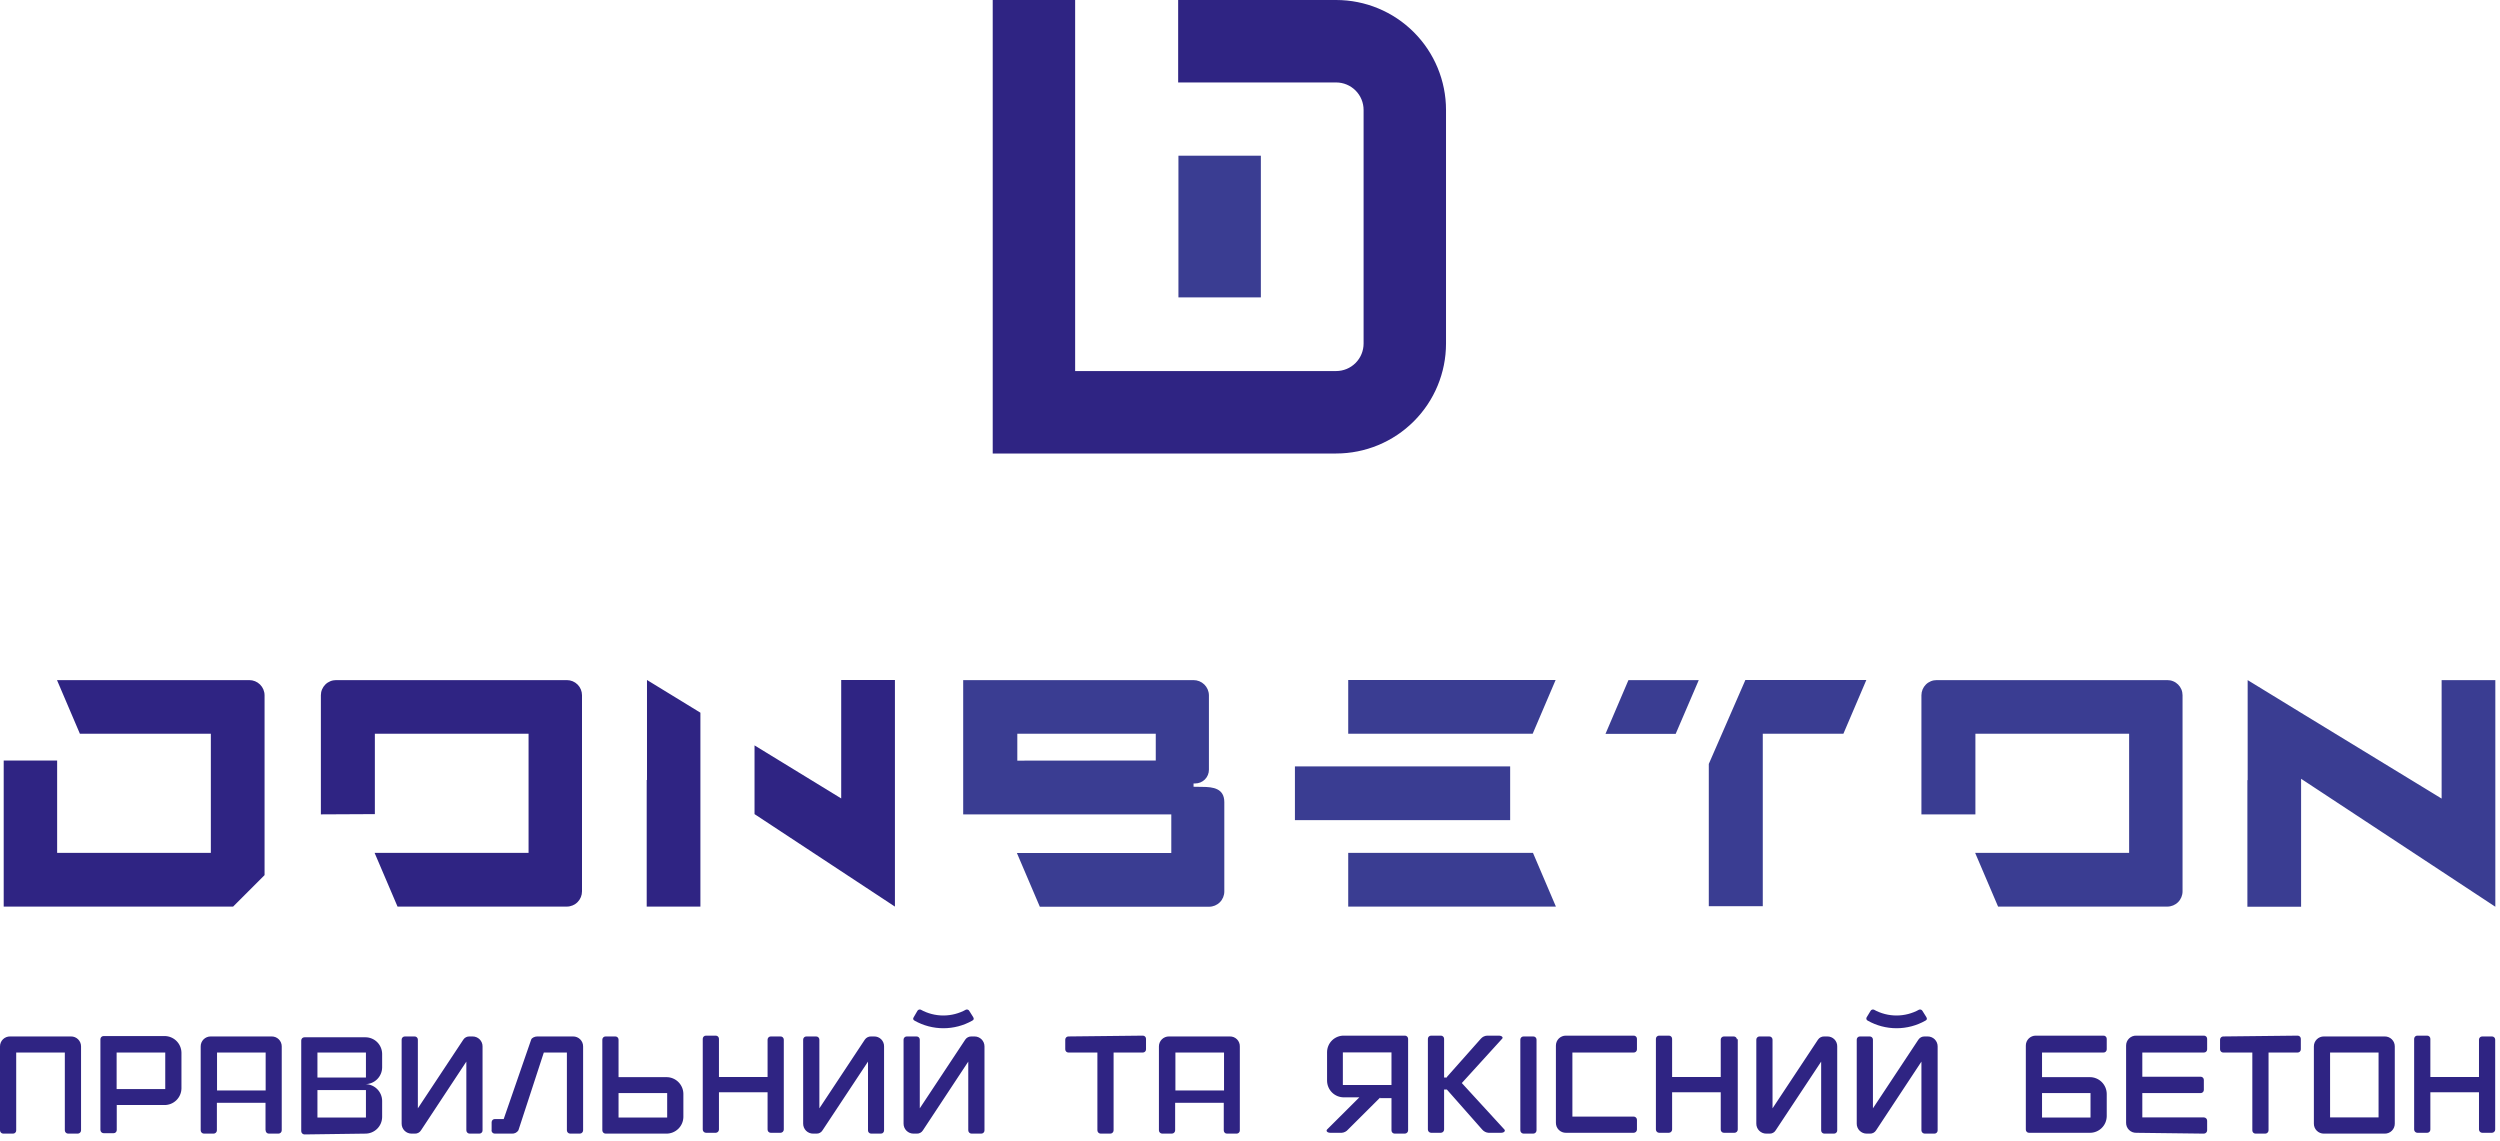
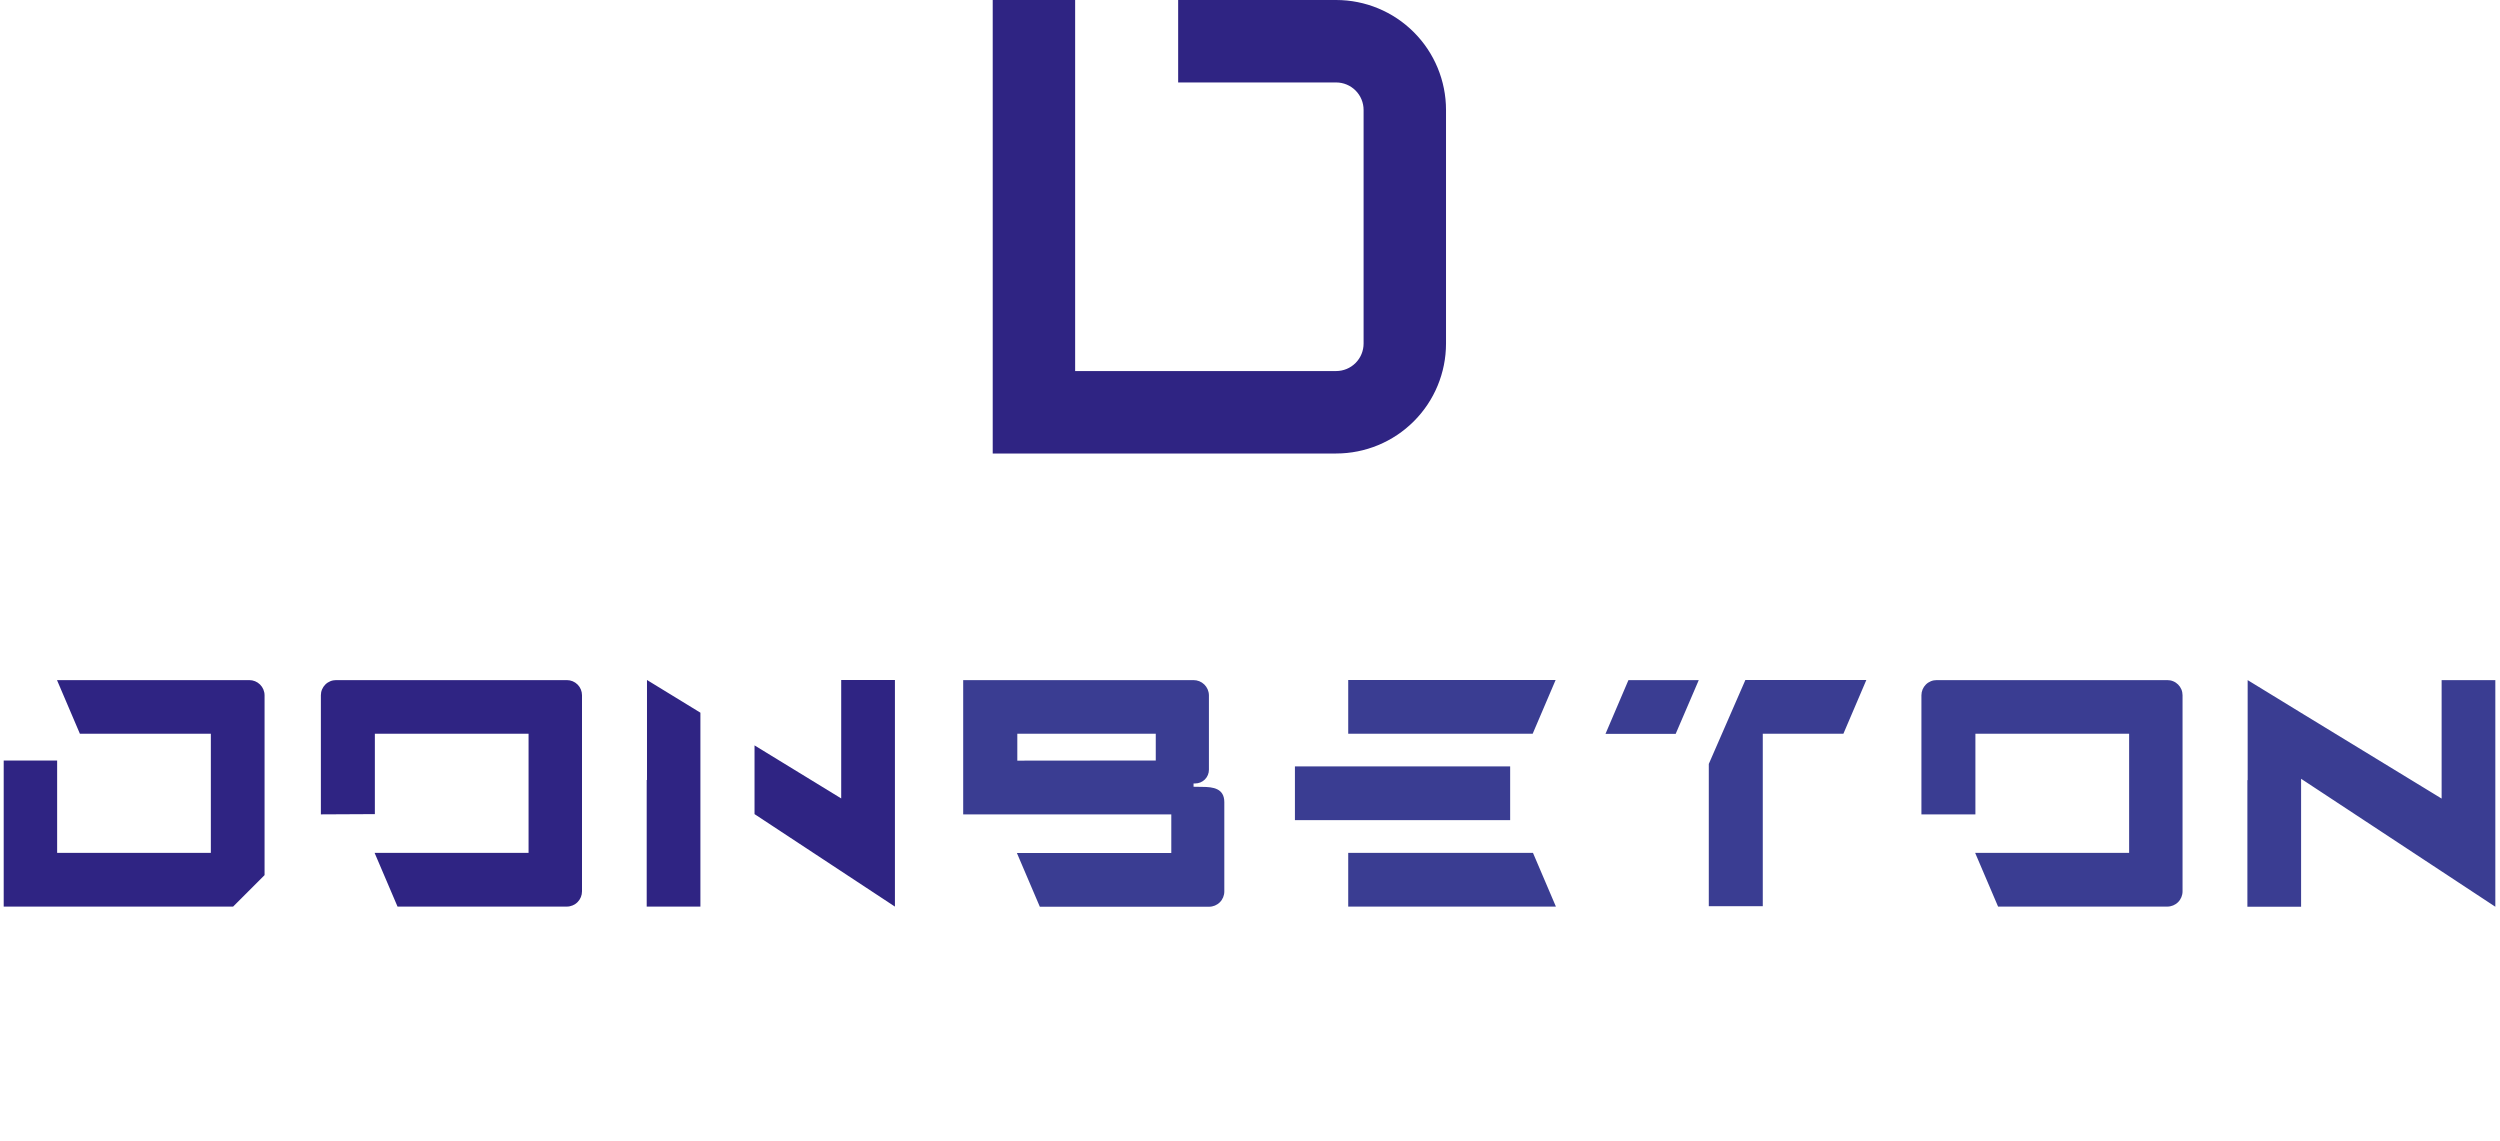
<svg xmlns="http://www.w3.org/2000/svg" width="160" height="73" viewBox="0 0 160 73" fill="none">
  <g clip-path="url(#clip0_515_336)">
    <path fill-rule="evenodd" clip-rule="evenodd" d="M63.534 0H68.809V23.747H85.512C85.978 23.747 86.426 23.562 86.755 23.232C87.085 22.902 87.27 22.454 87.27 21.988V7.036C87.27 6.57 87.085 6.122 86.755 5.792C86.426 5.462 85.978 5.277 85.512 5.277H75.402V0H85.512C87.377 0 89.166 0.741 90.485 2.061C91.804 3.38 92.545 5.17 92.545 7.036V21.988C92.545 23.854 91.804 25.644 90.485 26.963C89.166 28.283 87.377 29.024 85.512 29.024H63.534V0Z" fill="#2F2483" />
-     <path d="M80.695 9.965H75.42V19.033H80.695V9.965Z" fill="#3A3D92" />
+     <path d="M80.695 9.965H75.42V19.033V9.965Z" fill="#3A3D92" />
    <path fill-rule="evenodd" clip-rule="evenodd" d="M76.387 50.352V50.141H76.492C76.725 50.141 76.949 50.049 77.114 49.884C77.279 49.719 77.371 49.495 77.371 49.262V44.495C77.367 44.235 77.26 43.988 77.074 43.806C76.888 43.625 76.638 43.525 76.378 43.527H61.644V52.12H74.963V54.592H65.081L66.549 58.031H77.38C77.639 58.031 77.887 57.928 78.07 57.745C78.253 57.562 78.356 57.313 78.356 57.054V51.337C78.356 50.458 77.635 50.361 76.949 50.361L76.387 50.352ZM86.286 43.519V46.958H98.092L99.56 43.519H86.286ZM86.286 58.022H99.578L98.11 54.583H86.286V58.022ZM82.875 49.051V52.49H96.65V49.051H82.875ZM143.85 49.93V43.527L147.27 45.621L156.264 51.109V43.527H159.701V58.031L147.27 49.842V58.031H143.833V49.93H143.85ZM65.108 48.681V46.958H73.969V48.672L65.108 48.681ZM111.701 43.527L109.363 48.892V57.995H112.818V46.958H117.978L119.446 43.519H111.683L111.701 43.527ZM102.752 46.966H107.244L108.721 43.527H104.22L102.752 46.966ZM126.426 52.12V46.958H136.264V54.583H126.409L127.877 58.022H138.708C138.966 58.022 139.215 57.919 139.398 57.736C139.581 57.553 139.683 57.304 139.683 57.045V44.495C139.683 44.367 139.658 44.24 139.609 44.123C139.56 44.005 139.488 43.898 139.397 43.808C139.306 43.718 139.199 43.647 139.08 43.599C138.962 43.55 138.835 43.526 138.708 43.527H123.947C123.819 43.526 123.693 43.55 123.574 43.599C123.456 43.647 123.348 43.718 123.258 43.808C123.167 43.898 123.095 44.005 123.046 44.123C122.997 44.24 122.971 44.367 122.971 44.495V52.12H126.426Z" fill="#3A3D92" />
    <path fill-rule="evenodd" clip-rule="evenodd" d="M5.125 46.958H13.494V54.583H3.657V48.672H0.237V58.022H14.919L16.932 56.008V44.495C16.93 44.237 16.826 43.991 16.643 43.81C16.46 43.629 16.213 43.527 15.956 43.527H3.648L5.116 46.966L5.125 46.958ZM41.407 49.921V43.519L44.826 45.612V58.022H41.389V49.921H41.407ZM48.29 47.705L53.837 51.1V43.519H57.275V58.022L48.29 52.103V47.705ZM23.991 52.103V46.958H33.828V54.583H23.974L25.442 58.022H36.281C36.538 58.02 36.785 57.916 36.966 57.733C37.147 57.55 37.248 57.303 37.248 57.045V44.495C37.248 44.238 37.146 43.992 36.965 43.811C36.784 43.629 36.538 43.527 36.281 43.527H21.512C21.384 43.526 21.258 43.55 21.139 43.599C21.021 43.647 20.913 43.718 20.823 43.808C20.732 43.898 20.66 44.005 20.611 44.123C20.561 44.24 20.536 44.367 20.536 44.495V52.12L23.991 52.103Z" fill="#2F2483" />
-     <path fill-rule="evenodd" clip-rule="evenodd" d="M1.037 67.362H4.149V72.34C4.149 72.396 4.172 72.45 4.211 72.49C4.251 72.529 4.304 72.552 4.36 72.552H4.976C5.032 72.552 5.085 72.529 5.125 72.49C5.165 72.45 5.187 72.396 5.187 72.34V66.975C5.188 66.891 5.172 66.807 5.14 66.728C5.108 66.65 5.061 66.579 5.001 66.519C4.942 66.459 4.87 66.412 4.792 66.38C4.714 66.348 4.63 66.332 4.545 66.333H0.65C0.565 66.331 0.48 66.346 0.401 66.377C0.321 66.408 0.249 66.456 0.188 66.516C0.128 66.575 0.08 66.647 0.047 66.726C0.015 66.805 -0.001 66.89 -5.75311e-05 66.975V72.34C-5.75311e-05 72.396 0.022 72.45 0.062 72.49C0.101 72.529 0.155 72.552 0.211 72.552H0.835C0.862 72.552 0.889 72.546 0.915 72.535C0.94 72.525 0.962 72.509 0.981 72.489C1 72.469 1.015 72.446 1.025 72.421C1.034 72.395 1.038 72.368 1.037 72.34V67.362ZM7.464 70.722H10.523C10.807 70.725 11.08 70.615 11.284 70.418C11.488 70.22 11.606 69.951 11.613 69.667V67.362C11.606 67.079 11.488 66.809 11.284 66.611C11.08 66.414 10.807 66.305 10.523 66.307H6.637C6.61 66.306 6.583 66.31 6.557 66.32C6.532 66.329 6.508 66.344 6.489 66.363C6.469 66.382 6.453 66.404 6.442 66.43C6.432 66.455 6.426 66.482 6.426 66.509V72.314C6.426 72.37 6.449 72.424 6.488 72.463C6.528 72.503 6.581 72.525 6.637 72.525H7.27C7.298 72.525 7.325 72.52 7.35 72.509C7.375 72.498 7.398 72.483 7.416 72.463C7.435 72.443 7.45 72.42 7.46 72.394C7.469 72.368 7.474 72.341 7.472 72.314V70.696L7.464 70.722ZM10.576 69.702H7.464V67.362H10.576V69.711V69.702ZM17.002 69.79H13.89V67.362H17.002V69.799V69.79ZM17.002 72.34C17.001 72.368 17.005 72.395 17.015 72.421C17.024 72.446 17.039 72.469 17.058 72.489C17.077 72.509 17.1 72.525 17.125 72.535C17.15 72.546 17.177 72.552 17.204 72.552H17.82C17.876 72.552 17.929 72.529 17.969 72.49C18.009 72.45 18.031 72.396 18.031 72.34V66.975C18.032 66.89 18.016 66.805 17.983 66.726C17.951 66.647 17.903 66.575 17.842 66.516C17.782 66.456 17.709 66.408 17.63 66.377C17.55 66.346 17.465 66.331 17.38 66.333H13.486C13.401 66.332 13.317 66.348 13.239 66.38C13.16 66.412 13.089 66.459 13.029 66.519C12.969 66.579 12.922 66.65 12.89 66.728C12.858 66.807 12.843 66.891 12.844 66.975V72.34C12.844 72.396 12.866 72.45 12.906 72.49C12.945 72.529 12.999 72.552 13.055 72.552H13.67C13.726 72.552 13.78 72.529 13.819 72.49C13.859 72.45 13.881 72.396 13.881 72.34V70.581H16.993V72.34H17.002ZM23.42 68.963H20.316V67.362H23.42V68.972V68.963ZM23.42 71.522H20.316V69.763H23.42V71.522ZM23.376 72.552C23.659 72.554 23.931 72.444 24.134 72.246C24.336 72.049 24.452 71.779 24.457 71.496V70.449C24.453 70.165 24.337 69.895 24.134 69.696C23.932 69.497 23.66 69.385 23.376 69.385C23.66 69.385 23.932 69.274 24.134 69.075C24.337 68.876 24.453 68.605 24.457 68.321V67.442C24.452 67.158 24.336 66.889 24.134 66.691C23.931 66.493 23.659 66.384 23.376 66.386H19.49C19.463 66.385 19.436 66.389 19.41 66.399C19.384 66.409 19.361 66.423 19.341 66.442C19.322 66.461 19.306 66.484 19.295 66.509C19.285 66.534 19.279 66.561 19.279 66.588V72.393C19.279 72.449 19.301 72.503 19.341 72.542C19.38 72.582 19.434 72.604 19.49 72.604L23.376 72.552ZM25.705 71.909C25.704 71.994 25.72 72.078 25.752 72.156C25.784 72.235 25.831 72.306 25.891 72.366C25.951 72.426 26.022 72.473 26.1 72.505C26.179 72.537 26.263 72.553 26.347 72.552H26.549C26.628 72.555 26.706 72.537 26.776 72.5C26.846 72.463 26.904 72.408 26.945 72.34L29.846 67.943V72.34C29.846 72.396 29.868 72.45 29.908 72.49C29.947 72.529 30.001 72.552 30.057 72.552H30.681C30.709 72.552 30.736 72.546 30.761 72.535C30.786 72.525 30.808 72.509 30.827 72.489C30.846 72.469 30.861 72.446 30.871 72.421C30.88 72.395 30.885 72.368 30.883 72.34V66.975C30.885 66.891 30.869 66.807 30.837 66.728C30.805 66.65 30.758 66.579 30.698 66.519C30.638 66.459 30.567 66.412 30.489 66.38C30.41 66.348 30.326 66.332 30.242 66.333H30.048C29.971 66.33 29.893 66.347 29.824 66.382C29.754 66.417 29.695 66.47 29.653 66.536L26.743 70.933V66.536C26.743 66.508 26.737 66.481 26.727 66.456C26.716 66.431 26.7 66.408 26.68 66.389C26.661 66.37 26.637 66.356 26.612 66.346C26.586 66.336 26.559 66.332 26.532 66.333H25.908C25.854 66.333 25.803 66.355 25.765 66.392C25.727 66.43 25.705 66.482 25.705 66.536V71.909ZM31.455 72.34C31.455 72.396 31.477 72.45 31.517 72.49C31.556 72.529 31.61 72.552 31.666 72.552H32.765C32.846 72.556 32.928 72.539 33 72.502C33.073 72.465 33.134 72.409 33.178 72.34L34.804 67.362H36.281V72.34C36.281 72.396 36.303 72.45 36.343 72.49C36.383 72.529 36.436 72.552 36.492 72.552H37.108C37.164 72.552 37.217 72.529 37.257 72.49C37.296 72.45 37.319 72.396 37.319 72.34V66.975C37.32 66.891 37.304 66.807 37.272 66.728C37.24 66.65 37.193 66.579 37.133 66.519C37.073 66.459 37.002 66.412 36.924 66.38C36.845 66.348 36.761 66.332 36.677 66.333H34.382C34.224 66.333 34.031 66.421 33.995 66.536L32.237 71.619H31.675C31.647 71.618 31.62 71.622 31.595 71.632C31.569 71.642 31.546 71.656 31.526 71.675C31.506 71.694 31.491 71.717 31.48 71.742C31.469 71.767 31.464 71.794 31.464 71.822V72.34H31.455ZM39.587 66.536C39.587 66.482 39.565 66.43 39.528 66.392C39.49 66.355 39.438 66.333 39.385 66.333H38.76C38.733 66.332 38.706 66.336 38.68 66.346C38.655 66.356 38.631 66.37 38.612 66.389C38.592 66.408 38.576 66.431 38.566 66.456C38.555 66.481 38.549 66.508 38.549 66.536V72.34C38.549 72.396 38.572 72.45 38.611 72.49C38.651 72.529 38.704 72.552 38.76 72.552H42.646C42.93 72.554 43.203 72.445 43.407 72.247C43.611 72.05 43.729 71.78 43.736 71.496V70.001C43.732 69.716 43.614 69.444 43.41 69.244C43.206 69.045 42.931 68.934 42.646 68.937H39.587V66.483V66.536ZM42.699 71.522H39.587V69.957H42.699V71.522ZM50.163 66.536C50.163 66.508 50.157 66.481 50.146 66.456C50.136 66.431 50.12 66.408 50.1 66.389C50.081 66.37 50.057 66.356 50.032 66.346C50.006 66.336 49.979 66.332 49.952 66.333H49.327C49.274 66.333 49.222 66.355 49.184 66.392C49.147 66.43 49.125 66.482 49.125 66.536V68.928H46.013V66.483C46.013 66.429 45.992 66.378 45.954 66.34C45.916 66.302 45.864 66.281 45.811 66.281H45.187C45.16 66.279 45.132 66.284 45.107 66.293C45.081 66.303 45.058 66.318 45.038 66.337C45.018 66.355 45.003 66.378 44.992 66.403C44.981 66.428 44.976 66.456 44.976 66.483V72.288C44.976 72.344 44.998 72.397 45.038 72.437C45.077 72.476 45.131 72.499 45.187 72.499H45.811C45.865 72.496 45.917 72.473 45.955 72.434C45.992 72.394 46.013 72.342 46.013 72.288V69.904H49.125V72.288C49.124 72.315 49.128 72.342 49.138 72.368C49.148 72.393 49.162 72.417 49.181 72.436C49.2 72.456 49.223 72.472 49.248 72.483C49.273 72.493 49.3 72.499 49.327 72.499H49.952C50.008 72.499 50.061 72.476 50.101 72.437C50.14 72.397 50.163 72.344 50.163 72.288V66.483V66.536ZM51.402 71.909C51.401 71.994 51.417 72.078 51.449 72.156C51.48 72.235 51.528 72.306 51.587 72.366C51.647 72.426 51.718 72.473 51.797 72.505C51.875 72.537 51.959 72.553 52.044 72.552H52.255C52.332 72.554 52.409 72.536 52.477 72.499C52.545 72.462 52.602 72.407 52.642 72.34L55.552 67.943V72.34C55.55 72.368 55.555 72.395 55.564 72.421C55.574 72.446 55.589 72.469 55.608 72.489C55.627 72.509 55.649 72.525 55.674 72.535C55.699 72.546 55.726 72.552 55.754 72.552H56.378C56.405 72.552 56.432 72.546 56.457 72.535C56.483 72.525 56.505 72.509 56.524 72.489C56.543 72.469 56.558 72.446 56.567 72.421C56.577 72.395 56.581 72.368 56.58 72.34V66.975C56.583 66.89 56.568 66.806 56.536 66.727C56.505 66.648 56.458 66.576 56.398 66.516C56.337 66.456 56.266 66.409 56.187 66.377C56.108 66.346 56.023 66.331 55.938 66.333H55.745C55.667 66.331 55.591 66.349 55.522 66.384C55.452 66.419 55.393 66.472 55.349 66.536L52.44 70.933V66.536C52.44 66.508 52.434 66.481 52.423 66.456C52.413 66.431 52.397 66.408 52.377 66.389C52.358 66.37 52.334 66.356 52.309 66.346C52.283 66.336 52.256 66.332 52.228 66.333H51.613C51.586 66.332 51.559 66.336 51.533 66.346C51.508 66.356 51.484 66.37 51.464 66.389C51.445 66.408 51.429 66.431 51.418 66.456C51.408 66.481 51.402 66.508 51.402 66.536V71.909ZM57.828 71.909C57.827 71.994 57.843 72.078 57.875 72.156C57.907 72.235 57.954 72.306 58.014 72.366C58.074 72.426 58.145 72.473 58.223 72.505C58.302 72.537 58.386 72.553 58.47 72.552H58.672C58.751 72.555 58.83 72.537 58.899 72.5C58.969 72.463 59.027 72.408 59.068 72.34L61.969 67.943V72.34C61.969 72.396 61.991 72.45 62.031 72.49C62.071 72.529 62.124 72.552 62.18 72.552H62.804C62.832 72.552 62.859 72.546 62.884 72.535C62.909 72.525 62.932 72.509 62.95 72.489C62.969 72.469 62.984 72.446 62.994 72.421C63.003 72.395 63.008 72.368 63.007 72.34V66.975C63.008 66.891 62.992 66.807 62.96 66.728C62.928 66.65 62.881 66.579 62.821 66.519C62.761 66.459 62.69 66.412 62.612 66.38C62.533 66.348 62.449 66.332 62.365 66.333H62.171C62.094 66.331 62.017 66.348 61.947 66.383C61.878 66.418 61.819 66.471 61.776 66.536L58.866 70.933V66.536C58.866 66.508 58.86 66.481 58.85 66.456C58.839 66.431 58.823 66.408 58.804 66.389C58.784 66.37 58.761 66.356 58.735 66.346C58.709 66.336 58.682 66.332 58.655 66.333H58.031C57.977 66.333 57.926 66.355 57.888 66.392C57.85 66.43 57.828 66.482 57.828 66.536V71.909ZM62.224 65.322C62.33 65.269 62.347 65.19 62.277 65.084L62.039 64.706C62.02 64.667 61.987 64.636 61.947 64.62C61.906 64.603 61.861 64.603 61.82 64.618C61.377 64.863 60.879 64.992 60.373 64.992C59.868 64.992 59.37 64.863 58.927 64.618C58.886 64.603 58.841 64.603 58.8 64.62C58.76 64.636 58.727 64.667 58.708 64.706L58.488 65.084C58.409 65.19 58.435 65.269 58.532 65.322C59.095 65.64 59.731 65.807 60.378 65.807C61.025 65.807 61.661 65.64 62.224 65.322ZM68.378 66.333C68.324 66.333 68.273 66.355 68.235 66.392C68.197 66.43 68.176 66.482 68.176 66.536V67.16C68.176 67.214 68.197 67.265 68.235 67.303C68.273 67.341 68.324 67.362 68.378 67.362H70.233V72.34C70.233 72.396 70.255 72.45 70.295 72.49C70.334 72.529 70.388 72.552 70.444 72.552H71.059C71.115 72.552 71.169 72.529 71.208 72.49C71.248 72.45 71.27 72.396 71.27 72.34V67.362H73.134C73.161 67.364 73.189 67.359 73.214 67.35C73.24 67.34 73.263 67.325 73.283 67.306C73.302 67.287 73.318 67.265 73.329 67.24C73.34 67.214 73.345 67.187 73.345 67.16V66.483C73.345 66.456 73.34 66.428 73.329 66.403C73.318 66.378 73.302 66.355 73.283 66.337C73.263 66.318 73.24 66.303 73.214 66.293C73.189 66.284 73.161 66.279 73.134 66.281L68.378 66.333ZM78.321 69.79H75.226V67.362H78.338V69.799L78.321 69.79ZM78.321 72.34C78.32 72.368 78.324 72.395 78.334 72.421C78.343 72.446 78.358 72.469 78.377 72.489C78.396 72.509 78.418 72.525 78.444 72.535C78.469 72.546 78.496 72.552 78.523 72.552H79.147C79.174 72.552 79.201 72.546 79.227 72.535C79.252 72.525 79.274 72.509 79.293 72.489C79.312 72.469 79.327 72.446 79.337 72.421C79.346 72.395 79.351 72.368 79.349 72.34V66.975C79.352 66.89 79.337 66.806 79.305 66.727C79.274 66.648 79.227 66.576 79.167 66.516C79.107 66.456 79.035 66.409 78.956 66.377C78.877 66.346 78.793 66.331 78.708 66.333H74.813C74.728 66.332 74.644 66.348 74.566 66.38C74.488 66.412 74.416 66.459 74.357 66.519C74.297 66.579 74.25 66.65 74.218 66.728C74.186 66.807 74.17 66.891 74.171 66.975V72.34C74.171 72.368 74.177 72.395 74.187 72.421C74.198 72.447 74.213 72.47 74.233 72.49C74.253 72.509 74.276 72.525 74.302 72.535C74.327 72.546 74.355 72.552 74.382 72.552H74.998C75.025 72.552 75.053 72.546 75.079 72.535C75.104 72.525 75.127 72.509 75.147 72.49C75.166 72.47 75.182 72.447 75.193 72.421C75.203 72.395 75.209 72.368 75.209 72.34V70.581H78.321V72.34ZM88.316 70.282H89.055V72.34C89.054 72.368 89.058 72.395 89.068 72.421C89.077 72.446 89.092 72.469 89.111 72.489C89.13 72.509 89.153 72.525 89.178 72.535C89.203 72.546 89.23 72.552 89.257 72.552H89.908C89.935 72.552 89.963 72.546 89.988 72.535C90.014 72.525 90.037 72.509 90.057 72.49C90.076 72.47 90.092 72.447 90.103 72.421C90.113 72.395 90.119 72.368 90.119 72.34V66.483C90.119 66.456 90.113 66.428 90.102 66.403C90.092 66.378 90.076 66.355 90.056 66.337C90.037 66.318 90.013 66.303 89.988 66.293C89.962 66.284 89.935 66.279 89.908 66.281H86.022C85.881 66.277 85.74 66.302 85.609 66.353C85.477 66.404 85.357 66.481 85.256 66.58C85.154 66.678 85.073 66.795 85.018 66.925C84.962 67.055 84.933 67.195 84.932 67.336V69.174C84.934 69.315 84.964 69.454 85.02 69.583C85.076 69.713 85.157 69.83 85.258 69.928C85.359 70.026 85.479 70.103 85.61 70.155C85.741 70.206 85.881 70.232 86.022 70.23H86.998L84.932 72.288C84.853 72.376 84.932 72.499 85.152 72.499H85.864C85.943 72.494 86.021 72.473 86.092 72.436C86.163 72.4 86.226 72.349 86.277 72.288L88.343 70.23L88.316 70.282ZM85.943 67.353H89.055V69.438H85.943V67.362V67.353ZM92.589 68.963H92.422V66.483C92.422 66.456 92.416 66.428 92.406 66.403C92.395 66.378 92.379 66.355 92.36 66.337C92.34 66.318 92.317 66.303 92.291 66.293C92.265 66.284 92.238 66.279 92.211 66.281H91.587C91.533 66.281 91.482 66.302 91.444 66.34C91.406 66.378 91.385 66.429 91.385 66.483V72.288C91.385 72.342 91.406 72.394 91.443 72.434C91.481 72.473 91.532 72.496 91.587 72.499H92.211C92.267 72.499 92.32 72.476 92.36 72.437C92.4 72.397 92.422 72.344 92.422 72.288V69.728H92.598L94.857 72.288C94.908 72.349 94.971 72.4 95.042 72.436C95.113 72.473 95.191 72.494 95.27 72.499H96.061C96.272 72.499 96.36 72.376 96.281 72.288L93.556 69.315L96.132 66.483C96.22 66.404 96.132 66.281 95.921 66.281H95.182C95.103 66.284 95.026 66.303 94.954 66.338C94.883 66.373 94.82 66.422 94.769 66.483L92.615 68.91L92.589 68.963ZM98.338 66.536C98.338 66.508 98.333 66.481 98.322 66.456C98.311 66.431 98.296 66.408 98.276 66.389C98.256 66.37 98.233 66.356 98.207 66.346C98.182 66.336 98.155 66.332 98.127 66.333H97.512C97.485 66.332 97.457 66.336 97.432 66.346C97.406 66.356 97.383 66.37 97.363 66.389C97.344 66.408 97.328 66.431 97.317 66.456C97.306 66.481 97.301 66.508 97.301 66.536V72.34C97.301 72.368 97.306 72.395 97.317 72.421C97.328 72.447 97.343 72.47 97.363 72.49C97.382 72.509 97.406 72.525 97.431 72.535C97.457 72.546 97.484 72.552 97.512 72.552H98.127C98.155 72.552 98.183 72.546 98.208 72.535C98.234 72.525 98.257 72.509 98.277 72.49C98.296 72.47 98.312 72.447 98.322 72.421C98.333 72.395 98.338 72.368 98.338 72.34V66.483V66.536ZM100.615 67.362H104.554C104.581 67.364 104.608 67.359 104.634 67.35C104.659 67.34 104.683 67.325 104.702 67.306C104.722 67.287 104.738 67.265 104.749 67.24C104.759 67.214 104.765 67.187 104.765 67.16V66.483C104.765 66.456 104.759 66.428 104.749 66.403C104.738 66.378 104.722 66.355 104.702 66.337C104.683 66.318 104.659 66.303 104.634 66.293C104.608 66.284 104.581 66.279 104.554 66.281H100.22C100.135 66.279 100.051 66.295 99.973 66.327C99.894 66.359 99.823 66.406 99.763 66.466C99.703 66.526 99.656 66.597 99.624 66.675C99.593 66.754 99.577 66.838 99.578 66.922V71.857C99.577 71.941 99.593 72.025 99.624 72.104C99.656 72.182 99.703 72.253 99.763 72.313C99.823 72.373 99.894 72.42 99.973 72.452C100.051 72.484 100.135 72.5 100.22 72.499H104.554C104.61 72.499 104.663 72.476 104.703 72.437C104.743 72.397 104.765 72.344 104.765 72.288V71.672C104.765 71.616 104.743 71.562 104.703 71.523C104.663 71.483 104.61 71.461 104.554 71.461H100.633V67.362H100.615ZM111.165 66.536C111.165 66.508 111.159 66.481 111.149 66.456C111.138 66.431 111.122 66.408 111.102 66.389C111.083 66.37 111.059 66.356 111.034 66.346C111.008 66.336 110.981 66.332 110.954 66.333H110.33C110.276 66.333 110.225 66.355 110.187 66.392C110.149 66.43 110.127 66.482 110.127 66.536V68.928H107.015V66.483C107.015 66.456 107.01 66.428 106.999 66.403C106.988 66.378 106.973 66.355 106.953 66.337C106.933 66.318 106.91 66.303 106.884 66.293C106.859 66.284 106.832 66.279 106.804 66.281H106.189C106.162 66.279 106.134 66.284 106.109 66.293C106.083 66.303 106.06 66.318 106.04 66.337C106.021 66.355 106.005 66.378 105.994 66.403C105.983 66.428 105.978 66.456 105.978 66.483V72.288C105.978 72.344 106 72.397 106.04 72.437C106.079 72.476 106.133 72.499 106.189 72.499H106.804C106.86 72.499 106.914 72.476 106.953 72.437C106.993 72.397 107.015 72.344 107.015 72.288V69.904H110.127V72.288C110.126 72.315 110.131 72.342 110.14 72.368C110.15 72.393 110.164 72.417 110.183 72.436C110.202 72.456 110.225 72.472 110.25 72.483C110.275 72.493 110.302 72.499 110.33 72.499H111.006C111.062 72.499 111.116 72.476 111.156 72.437C111.195 72.397 111.217 72.344 111.217 72.288V66.483L111.165 66.536ZM112.404 71.909C112.403 71.994 112.419 72.078 112.451 72.156C112.483 72.235 112.53 72.306 112.59 72.366C112.649 72.426 112.721 72.473 112.799 72.505C112.877 72.537 112.961 72.553 113.046 72.552H113.257C113.335 72.554 113.411 72.536 113.479 72.499C113.548 72.462 113.604 72.407 113.644 72.34L116.554 67.943V72.34C116.553 72.368 116.557 72.395 116.567 72.421C116.576 72.446 116.591 72.469 116.61 72.489C116.629 72.509 116.651 72.525 116.676 72.535C116.702 72.546 116.729 72.552 116.756 72.552H117.38C117.407 72.552 117.434 72.546 117.46 72.535C117.485 72.525 117.507 72.509 117.526 72.489C117.545 72.469 117.56 72.446 117.57 72.421C117.579 72.395 117.583 72.368 117.582 72.34V66.975C117.585 66.89 117.57 66.806 117.538 66.727C117.507 66.648 117.46 66.576 117.4 66.516C117.34 66.456 117.268 66.409 117.189 66.377C117.11 66.346 117.025 66.331 116.941 66.333H116.747C116.67 66.331 116.593 66.349 116.524 66.384C116.455 66.419 116.395 66.472 116.352 66.536L113.442 70.933V66.536C113.442 66.508 113.436 66.481 113.425 66.456C113.415 66.431 113.399 66.408 113.379 66.389C113.36 66.37 113.336 66.356 113.311 66.346C113.285 66.336 113.258 66.332 113.231 66.333H112.615C112.588 66.332 112.561 66.336 112.535 66.346C112.51 66.356 112.486 66.37 112.467 66.389C112.447 66.408 112.431 66.431 112.42 66.456C112.41 66.481 112.404 66.508 112.404 66.536V71.909ZM118.831 71.909C118.829 71.994 118.845 72.078 118.877 72.156C118.909 72.235 118.956 72.306 119.016 72.366C119.076 72.426 119.147 72.473 119.225 72.505C119.304 72.537 119.388 72.553 119.472 72.552H119.675C119.753 72.555 119.832 72.537 119.901 72.5C119.971 72.463 120.029 72.408 120.07 72.34L122.971 67.943V72.34C122.971 72.368 122.977 72.395 122.987 72.421C122.998 72.447 123.014 72.47 123.033 72.49C123.053 72.509 123.076 72.525 123.102 72.535C123.127 72.546 123.155 72.552 123.182 72.552H123.806C123.834 72.552 123.861 72.546 123.886 72.535C123.911 72.525 123.934 72.509 123.953 72.489C123.972 72.469 123.986 72.446 123.996 72.421C124.006 72.395 124.01 72.368 124.009 72.34V66.975C124.01 66.891 123.994 66.807 123.962 66.728C123.93 66.65 123.883 66.579 123.823 66.519C123.764 66.459 123.692 66.412 123.614 66.38C123.536 66.348 123.452 66.332 123.367 66.333H123.174C123.096 66.331 123.019 66.348 122.949 66.383C122.88 66.418 122.821 66.471 122.778 66.536L119.868 70.933V66.536C119.868 66.508 119.863 66.481 119.852 66.456C119.841 66.431 119.825 66.408 119.806 66.389C119.786 66.37 119.763 66.356 119.737 66.346C119.712 66.336 119.684 66.332 119.657 66.333H119.033C118.979 66.333 118.928 66.355 118.89 66.392C118.852 66.43 118.831 66.482 118.831 66.536V71.909ZM123.226 65.322C123.332 65.269 123.349 65.19 123.279 65.084L123.042 64.706C123.023 64.667 122.989 64.636 122.949 64.62C122.908 64.603 122.863 64.603 122.822 64.618C122.379 64.863 121.882 64.992 121.376 64.992C120.87 64.992 120.372 64.863 119.93 64.618C119.889 64.603 119.843 64.603 119.803 64.62C119.762 64.636 119.729 64.667 119.71 64.706L119.481 65.084C119.465 65.102 119.454 65.123 119.448 65.146C119.442 65.169 119.441 65.193 119.447 65.217C119.452 65.24 119.462 65.261 119.478 65.28C119.493 65.298 119.512 65.312 119.534 65.322C120.097 65.64 120.733 65.807 121.38 65.807C122.027 65.807 122.663 65.64 123.226 65.322ZM134.62 67.362C134.647 67.364 134.674 67.359 134.7 67.35C134.725 67.34 134.749 67.325 134.768 67.306C134.788 67.287 134.804 67.265 134.814 67.24C134.825 67.214 134.831 67.187 134.831 67.16V66.483C134.831 66.456 134.825 66.428 134.814 66.403C134.804 66.378 134.788 66.355 134.768 66.337C134.749 66.318 134.725 66.303 134.7 66.293C134.674 66.284 134.647 66.279 134.62 66.281H130.294C130.21 66.279 130.126 66.295 130.047 66.327C129.969 66.359 129.898 66.406 129.838 66.466C129.778 66.526 129.731 66.597 129.699 66.675C129.667 66.754 129.651 66.838 129.653 66.922V72.288C129.651 72.315 129.656 72.342 129.665 72.368C129.675 72.393 129.69 72.417 129.709 72.436C129.728 72.456 129.75 72.472 129.775 72.483C129.8 72.493 129.828 72.499 129.855 72.499H133.741C133.881 72.501 134.021 72.476 134.152 72.424C134.283 72.372 134.403 72.295 134.504 72.197C134.605 72.099 134.686 71.982 134.742 71.853C134.798 71.723 134.828 71.584 134.831 71.443V70.001C134.826 69.716 134.709 69.444 134.505 69.244C134.3 69.045 134.026 68.934 133.741 68.937H130.69V67.362H134.62ZM133.793 71.522H130.69V69.957H133.793V71.522ZM141.046 72.552C141.102 72.552 141.156 72.529 141.195 72.49C141.235 72.45 141.257 72.396 141.257 72.34V71.725C141.257 71.669 141.235 71.615 141.195 71.576C141.156 71.536 141.102 71.514 141.046 71.514H137.108V69.957H140.844C140.897 69.957 140.949 69.936 140.987 69.898C141.025 69.86 141.046 69.808 141.046 69.755V69.121C141.047 69.094 141.043 69.067 141.033 69.041C141.024 69.016 141.009 68.992 140.99 68.973C140.971 68.953 140.948 68.937 140.923 68.926C140.898 68.916 140.871 68.91 140.844 68.91H137.108V67.362H141.046C141.073 67.364 141.101 67.359 141.126 67.35C141.152 67.34 141.175 67.325 141.195 67.306C141.214 67.287 141.23 67.265 141.241 67.24C141.252 67.214 141.257 67.187 141.257 67.16V66.483C141.257 66.456 141.252 66.428 141.241 66.403C141.23 66.378 141.214 66.355 141.195 66.337C141.175 66.318 141.152 66.303 141.126 66.293C141.101 66.284 141.073 66.279 141.046 66.281H136.721C136.635 66.278 136.55 66.293 136.471 66.324C136.392 66.356 136.319 66.403 136.259 66.463C136.198 66.523 136.15 66.594 136.117 66.673C136.085 66.752 136.069 66.837 136.07 66.922V71.857C136.069 71.942 136.085 72.027 136.117 72.106C136.15 72.185 136.198 72.257 136.259 72.317C136.319 72.376 136.392 72.424 136.471 72.455C136.55 72.486 136.635 72.501 136.721 72.499L141.046 72.552ZM142.294 66.333C142.267 66.332 142.24 66.336 142.214 66.346C142.189 66.356 142.165 66.37 142.146 66.389C142.126 66.408 142.11 66.431 142.1 66.456C142.089 66.481 142.083 66.508 142.083 66.536V67.16C142.083 67.187 142.089 67.214 142.1 67.24C142.11 67.265 142.126 67.287 142.146 67.306C142.165 67.325 142.189 67.34 142.214 67.35C142.24 67.359 142.267 67.364 142.294 67.362H144.149V72.34C144.148 72.368 144.152 72.395 144.162 72.421C144.172 72.446 144.186 72.469 144.205 72.489C144.224 72.509 144.247 72.525 144.272 72.535C144.297 72.546 144.324 72.552 144.352 72.552H144.976C145.032 72.552 145.085 72.529 145.125 72.49C145.164 72.45 145.187 72.396 145.187 72.34V67.362H147.05C147.104 67.362 147.155 67.341 147.193 67.303C147.231 67.265 147.253 67.214 147.253 67.16V66.483C147.253 66.429 147.231 66.378 147.193 66.34C147.155 66.302 147.104 66.281 147.05 66.281L142.294 66.333ZM153.266 66.975C153.267 66.891 153.251 66.807 153.219 66.728C153.188 66.65 153.14 66.579 153.08 66.519C153.021 66.459 152.949 66.412 152.871 66.38C152.793 66.348 152.709 66.332 152.624 66.333H148.73C148.645 66.332 148.561 66.348 148.483 66.38C148.404 66.412 148.333 66.459 148.273 66.519C148.213 66.579 148.166 66.65 148.134 66.728C148.102 66.807 148.087 66.891 148.088 66.975V71.909C148.087 71.994 148.102 72.078 148.134 72.156C148.166 72.235 148.213 72.306 148.273 72.366C148.333 72.426 148.404 72.473 148.483 72.505C148.561 72.537 148.645 72.553 148.73 72.552H152.624C152.709 72.553 152.793 72.537 152.871 72.505C152.949 72.473 153.021 72.426 153.08 72.366C153.14 72.306 153.188 72.235 153.219 72.156C153.251 72.078 153.267 71.994 153.266 71.909V66.975ZM152.228 71.514H149.125V67.362H152.228V71.514ZM159.692 66.536C159.692 66.508 159.687 66.481 159.676 66.456C159.665 66.431 159.65 66.408 159.63 66.389C159.61 66.37 159.587 66.356 159.561 66.346C159.536 66.336 159.508 66.332 159.481 66.333H158.866C158.839 66.332 158.811 66.336 158.786 66.346C158.76 66.356 158.737 66.37 158.717 66.389C158.697 66.408 158.682 66.431 158.671 66.456C158.66 66.481 158.655 66.508 158.655 66.536V68.928H155.543V66.483C155.543 66.429 155.521 66.378 155.483 66.34C155.446 66.302 155.394 66.281 155.341 66.281H154.716C154.689 66.279 154.662 66.284 154.636 66.293C154.611 66.303 154.587 66.318 154.568 66.337C154.548 66.355 154.532 66.378 154.522 66.403C154.511 66.428 154.505 66.456 154.505 66.483V72.288C154.505 72.344 154.528 72.397 154.567 72.437C154.607 72.476 154.66 72.499 154.716 72.499H155.341C155.368 72.499 155.395 72.493 155.42 72.483C155.445 72.472 155.468 72.456 155.487 72.436C155.506 72.417 155.52 72.393 155.53 72.368C155.54 72.342 155.544 72.315 155.543 72.288V69.904H158.655V72.288C158.655 72.344 158.677 72.397 158.717 72.437C158.756 72.476 158.81 72.499 158.866 72.499H159.481C159.537 72.499 159.591 72.476 159.63 72.437C159.67 72.397 159.692 72.344 159.692 72.288V66.536Z" fill="#2F2483" />
  </g>
  <defs>
    <clipPath id="clip0_515_336">
      <rect width="160" height="73" fill="white" />
    </clipPath>
  </defs>
</svg>